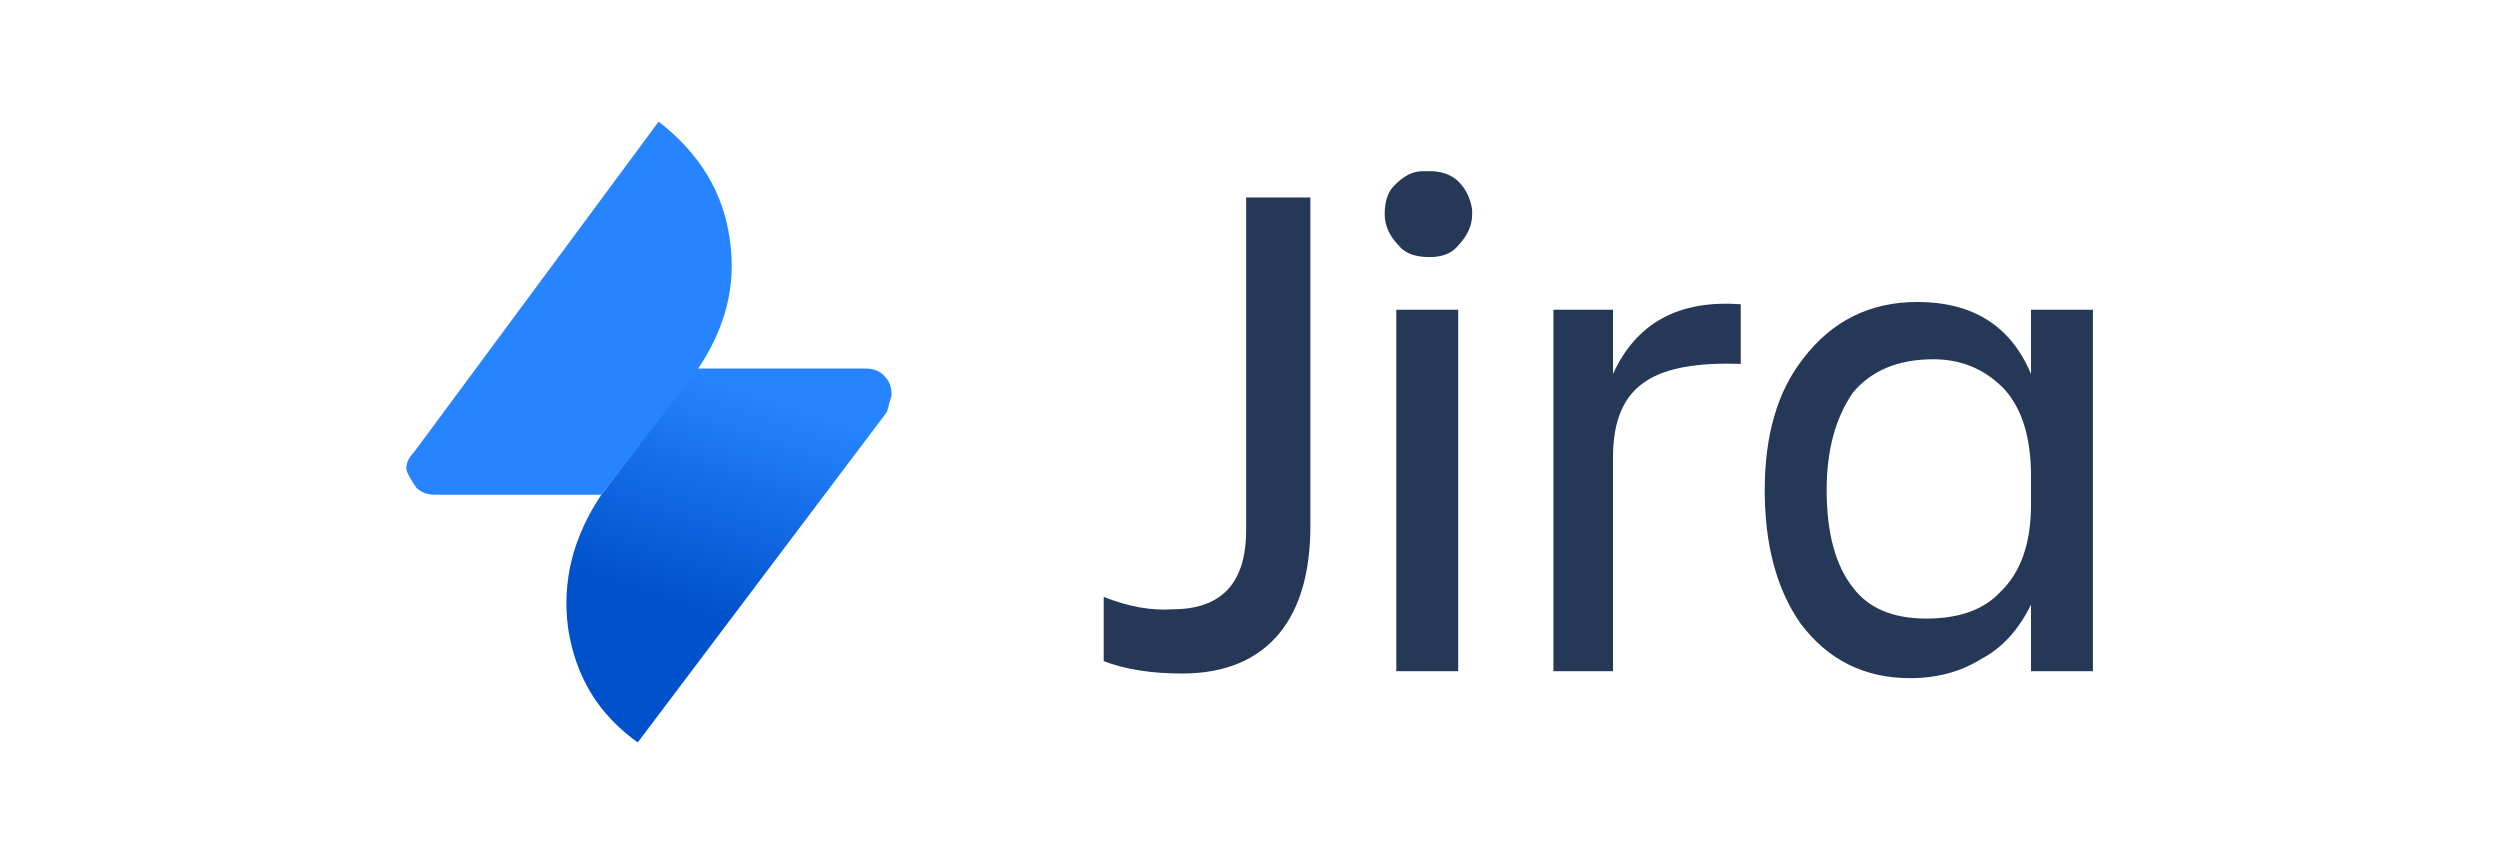
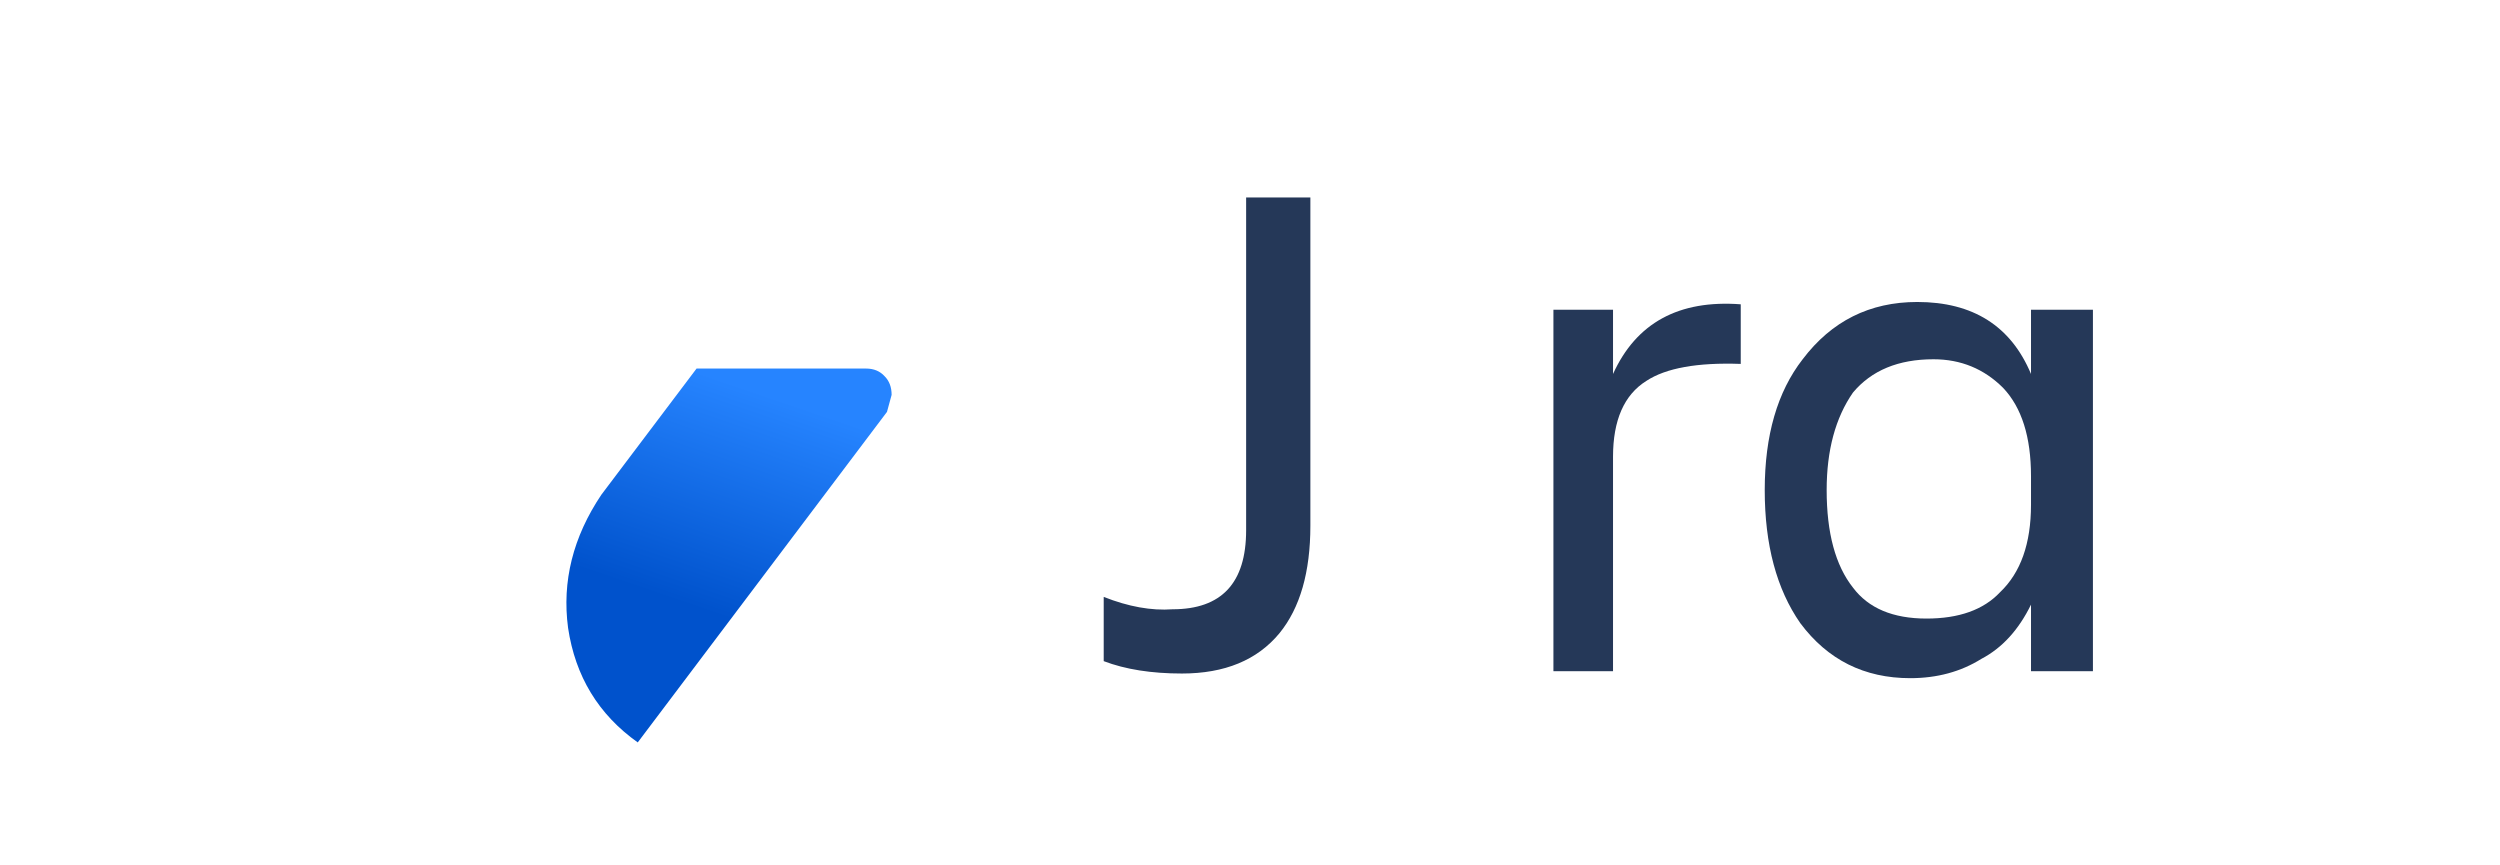
<svg xmlns="http://www.w3.org/2000/svg" xmlns:xlink="http://www.w3.org/1999/xlink" version="1.1" preserveAspectRatio="none" x="0px" y="0px" width="130px" height="45px" viewBox="0 0 130 45">
  <defs>
    <linearGradient id="Gradient_1" gradientUnits="userSpaceOnUse" x1="23.763" y1="36.263" x2="28.438" y2="22.537" spreadMethod="pad">
      <stop offset="0%" stop-color="#0052CC" />
      <stop offset="100%" stop-color="#2684FF" />
    </linearGradient>
    <g id="Layer0_0_MEMBER_0_MEMBER_0_MEMBER_0_MEMBER_0_FILL">
      <path fill="#253858" stroke="none" d=" M 50.55 39.85 Q 52.65 40.65 55.6 40.65 59.75 40.65 61.9 38.05 63.9 35.6 63.9 31.1 L 63.9 9.9 59.75 9.9 59.75 31.4 Q 59.75 36.5 55 36.5 52.95 36.65 50.55 35.7 L 50.55 39.85 Z" />
    </g>
    <g id="Layer0_0_MEMBER_1_MEMBER_0_MEMBER_0_MEMBER_0_FILL">
-       <path fill="#253858" stroke="none" d=" M 73.45 17.15 L 69.45 17.15 69.45 40.5 73.45 40.5 73.45 17.15 M 74.35 10.7 Q 74.2 9.6 73.45 8.85 72.75 8.2 71.6 8.2 L 71.15 8.2 Q 70.2 8.2 69.3 9.15 68.7 9.75 68.7 11 68.7 12.05 69.6 13 70.2 13.75 71.6 13.75 72.85 13.75 73.45 13 74.35 12.05 74.35 11 L 74.35 10.7 Z" />
-     </g>
+       </g>
    <g id="Layer0_0_MEMBER_2_MEMBER_0_MEMBER_0_MEMBER_0_FILL">
      <path fill="#253858" stroke="none" d=" M 85.6 21.75 Q 87.5 20.5 91.7 20.65 L 91.7 16.8 Q 85.7 16.35 83.45 21.3 L 83.45 17.15 79.6 17.15 79.6 40.5 83.45 40.5 83.45 26.65 Q 83.45 23.1 85.6 21.75 Z" />
    </g>
    <g id="Layer0_0_MEMBER_3_MEMBER_0_MEMBER_0_MEMBER_0_FILL">
      <path fill="#253858" stroke="none" d=" M 114.45 17.15 L 110.45 17.15 110.45 21.3 Q 108.5 16.65 103.1 16.65 98.5 16.65 95.7 20.35 93.25 23.5 93.25 28.8 93.25 34.1 95.55 37.4 98.2 40.95 102.65 40.95 105.25 40.95 107.25 39.7 109.25 38.65 110.45 36.2 L 110.45 40.5 114.45 40.5 114.45 17.15 M 104.15 20.35 Q 106.8 20.35 108.65 22.2 110.45 24.1 110.45 27.9 L 110.45 29.75 Q 110.45 33.5 108.45 35.4 106.85 37.1 103.7 37.1 100.45 37.1 98.95 35.1 97.25 32.95 97.25 28.8 97.25 24.95 98.95 22.5 100.75 20.35 104.15 20.35 Z" />
    </g>
    <g id="Layer0_0_MEMBER_4_MEMBER_0_MEMBER_0_MEMBER_0_FILL">
      <path fill="url(#Gradient_1)" stroke="none" d=" M 15.95 37.7 Q 16.65 42.4 20.45 45.1 L 36.55 23.75 36.85 22.65 Q 36.85 21.9 36.4 21.45 35.95 20.95 35.2 20.95 L 24.25 20.95 18.1 29.1 Q 15.35 33.2 15.95 37.7 Z" />
    </g>
    <g id="Layer0_0_MEMBER_5_MEMBER_0_MEMBER_0_MEMBER_0_FILL">
-       <path fill="#2684FF" stroke="none" d=" M 6.15 28.65 Q 6.6 29.1 7.35 29.1 L 18.1 29.1 24.25 21.1 Q 27.05 17.05 26.4 12.65 25.8 8.1 21.8 5 L 6 26.35 Q 5.5 26.85 5.5 27.4 5.5 27.7 6.15 28.65 Z" />
-     </g>
+       </g>
  </defs>
  <g id="Layer_1">
    <g transform="matrix( 0.805, 0, 0, 0.805, 16.7,2.3) ">
      <use xlink:href="#Layer0_0_MEMBER_0_MEMBER_0_MEMBER_0_MEMBER_0_FILL" />
    </g>
    <g transform="matrix( 0.805, 0, 0, 0.805, 16.7,2.3) ">
      <use xlink:href="#Layer0_0_MEMBER_1_MEMBER_0_MEMBER_0_MEMBER_0_FILL" />
    </g>
    <g transform="matrix( 0.805, 0, 0, 0.805, 16.7,2.3) ">
      <use xlink:href="#Layer0_0_MEMBER_2_MEMBER_0_MEMBER_0_MEMBER_0_FILL" />
    </g>
    <g transform="matrix( 0.805, 0, 0, 0.805, 16.7,2.3) ">
      <use xlink:href="#Layer0_0_MEMBER_3_MEMBER_0_MEMBER_0_MEMBER_0_FILL" />
    </g>
    <g transform="matrix( 0.805, 0, 0, 0.805, 16.7,2.3) ">
      <use xlink:href="#Layer0_0_MEMBER_4_MEMBER_0_MEMBER_0_MEMBER_0_FILL" />
    </g>
    <g transform="matrix( 0.805, 0, 0, 0.805, 16.7,2.3) ">
      <use xlink:href="#Layer0_0_MEMBER_5_MEMBER_0_MEMBER_0_MEMBER_0_FILL" />
    </g>
  </g>
</svg>